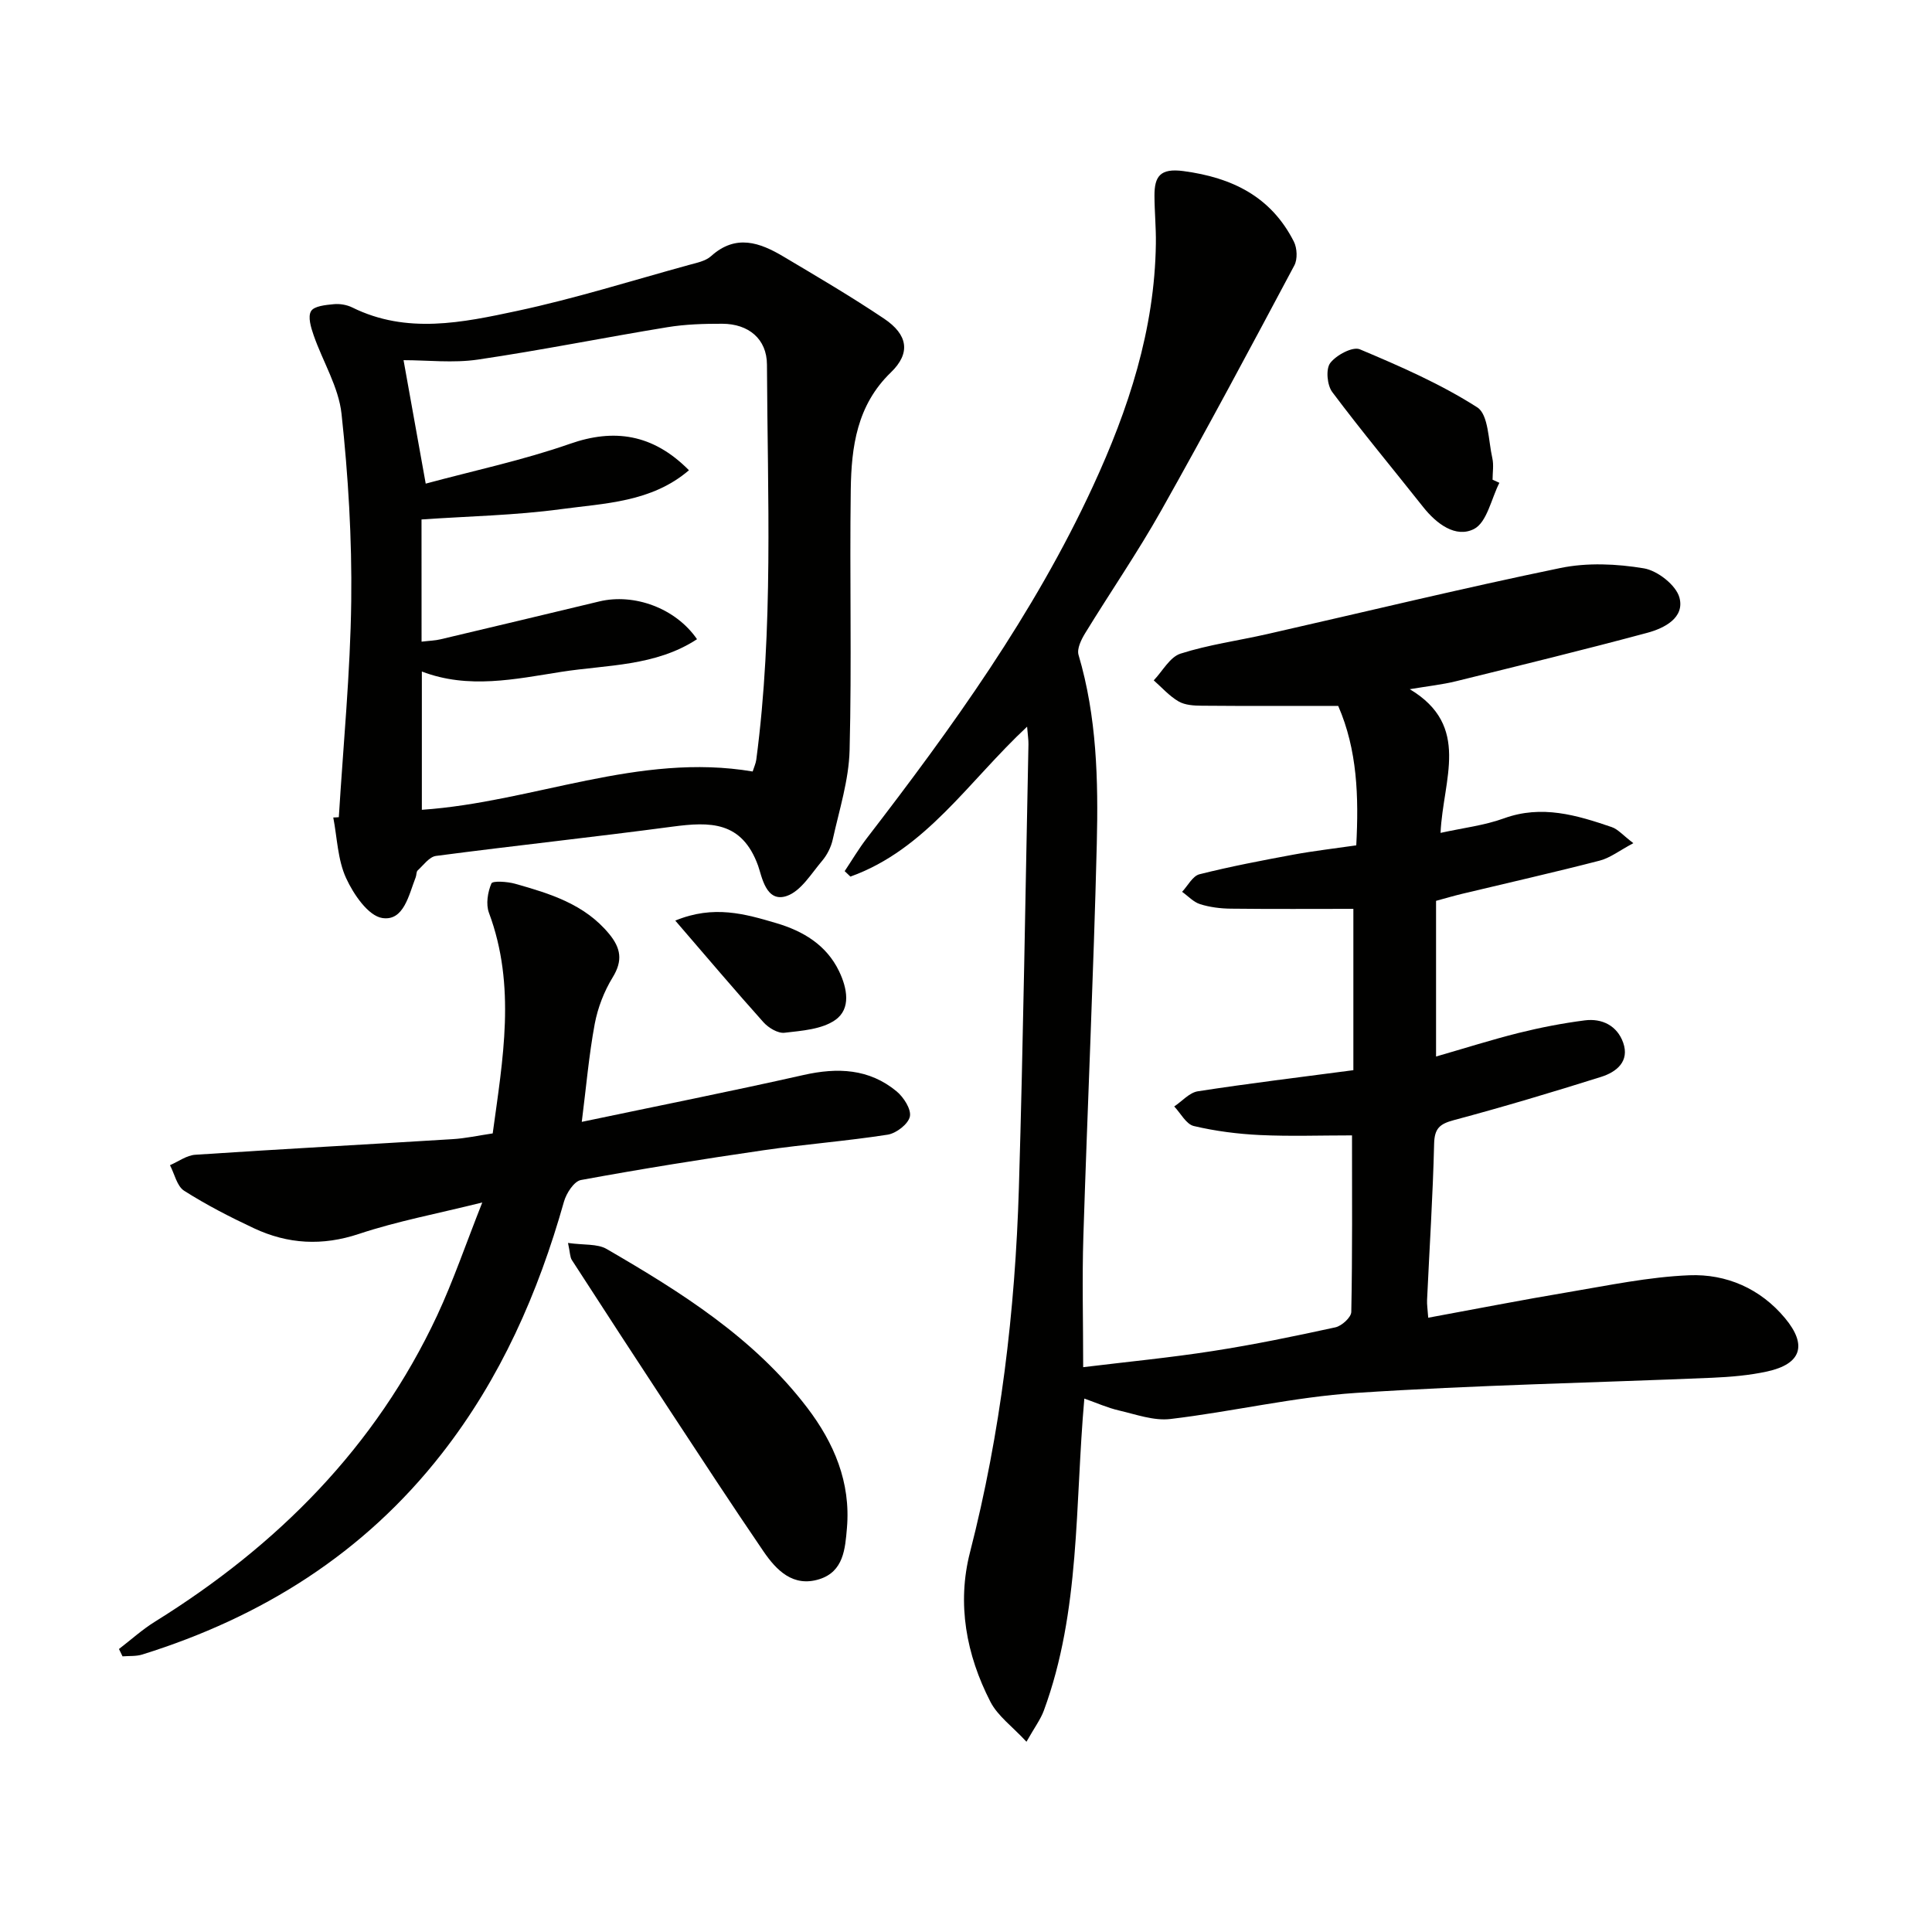
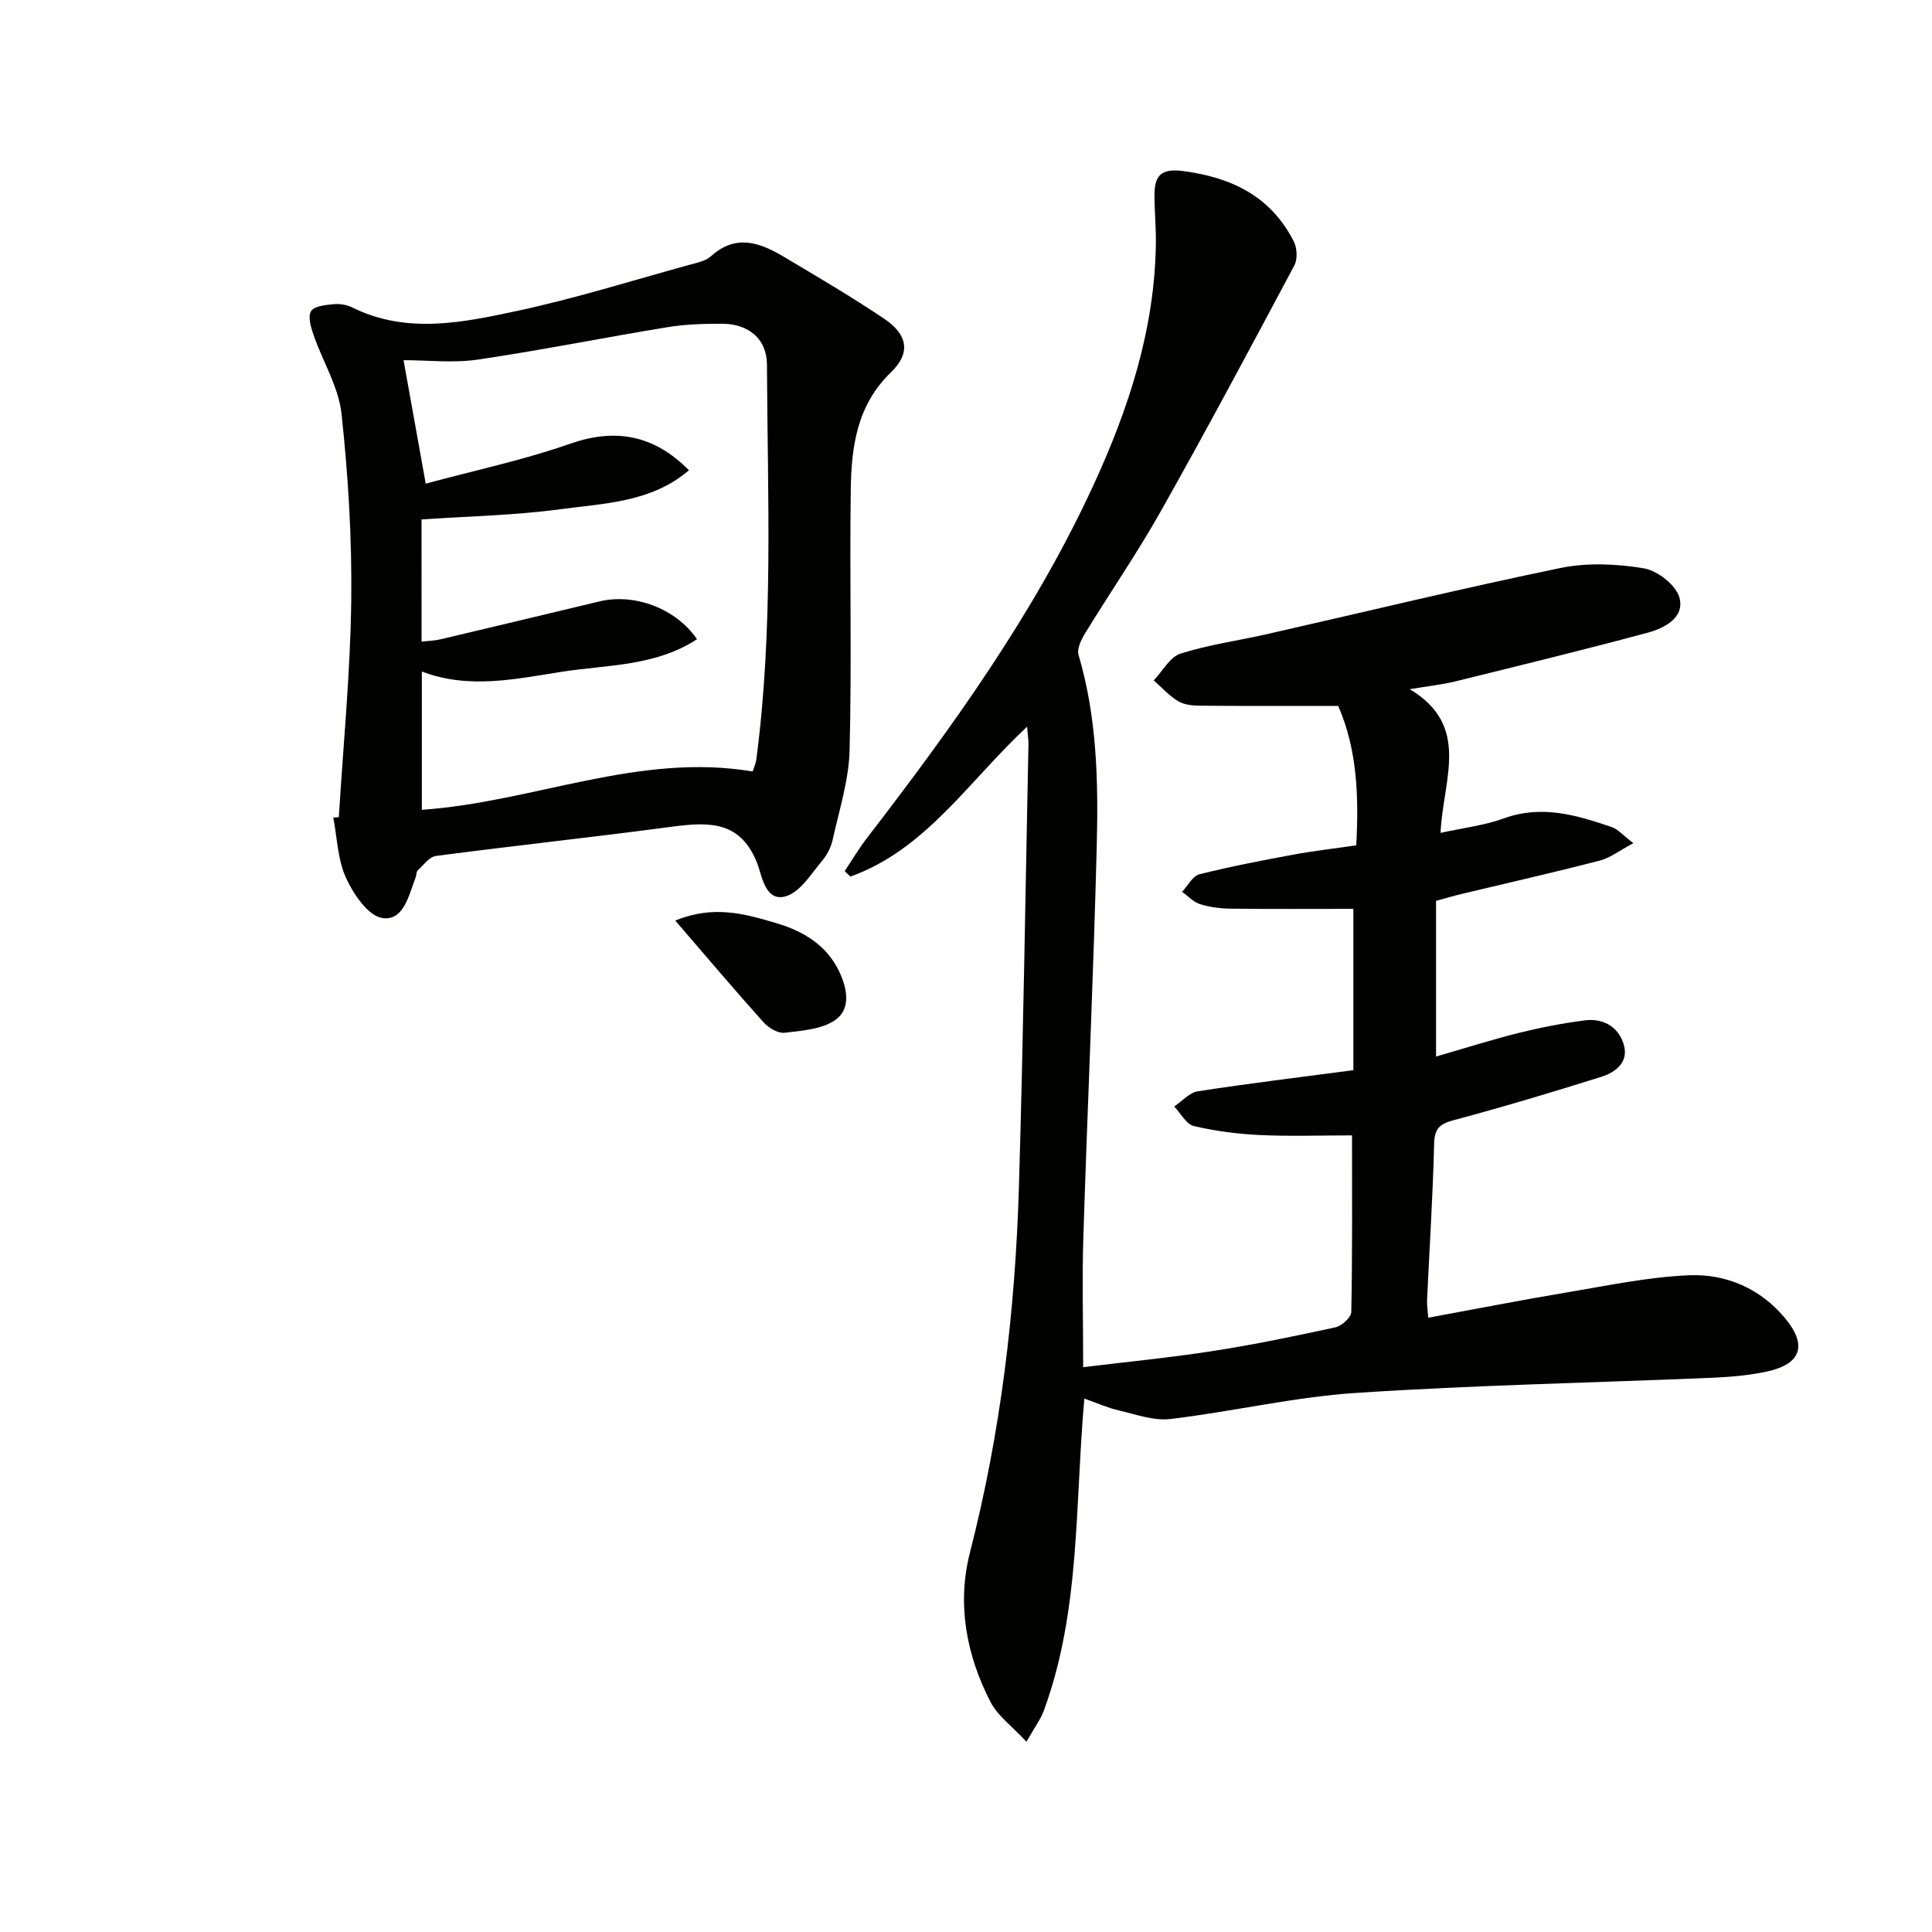
<svg xmlns="http://www.w3.org/2000/svg" enable-background="new 0 0 400 400" viewBox="0 0 400 400">
  <g fill="#010100">
    <path d="m224.5 289.56c-1.97 22.13-.78 43.96-8.39 64.61-.67 1.82-1.89 3.43-3.59 6.44-2.9-3.14-5.95-5.32-7.47-8.28-5-9.73-6.96-20.29-4.22-30.95 6.36-24.77 9.35-49.96 10.12-75.42.91-30.61 1.35-61.24 1.98-91.86.02-.92-.14-1.85-.28-3.65-12.14 11.32-20.97 25.44-36.58 31.04-.4-.38-.8-.75-1.19-1.13 1.51-2.26 2.9-4.62 4.55-6.77 17.69-22.97 34.62-46.44 46.85-72.91 7.37-15.95 12.79-32.44 13.03-50.24.05-3.31-.28-6.62-.29-9.93-.01-3.98 1.17-5.73 5.99-5.09 10.1 1.34 18.15 5.29 22.87 14.6.68 1.35.79 3.64.1 4.93-9.05 16.99-18.12 33.97-27.56 50.74-4.89 8.69-10.56 16.93-15.77 25.44-.8 1.31-1.72 3.2-1.35 4.46 3.79 12.8 4.1 25.96 3.78 39.07-.67 27.11-1.92 54.2-2.78 81.3-.28 8.79-.04 17.59-.04 27.1 9.17-1.12 18.03-1.97 26.81-3.34 8.52-1.32 16.98-3.07 25.41-4.91 1.32-.29 3.27-2.07 3.29-3.19.24-12.14.15-24.28.15-36.55-6.56 0-12.81.22-19.03-.07-4.61-.22-9.25-.81-13.73-1.87-1.58-.38-2.72-2.65-4.05-4.05 1.63-1.08 3.14-2.87 4.89-3.14 10.46-1.62 20.97-2.89 32.2-4.37 0-11.12 0-22.03 0-33.4-8.17 0-16.77.06-25.37-.04-2.13-.02-4.34-.3-6.36-.93-1.37-.43-2.49-1.68-3.73-2.56 1.18-1.25 2.18-3.27 3.59-3.63 6.43-1.62 12.95-2.86 19.47-4.07 4.24-.78 8.53-1.27 13-1.92.53-10.07.23-19.76-3.74-28.87-9.61 0-18.92.04-28.23-.04-1.63-.01-3.48-.11-4.82-.89-1.91-1.11-3.45-2.87-5.14-4.36 1.83-1.91 3.33-4.82 5.54-5.53 5.82-1.86 11.96-2.69 17.95-4.05 20.23-4.59 40.39-9.49 60.7-13.68 5.56-1.15 11.66-.87 17.29.07 2.82.47 6.67 3.48 7.36 6.06 1.12 4.18-3.13 6.34-6.67 7.29-13.14 3.53-26.36 6.76-39.58 10.02-2.84.7-5.77 1.01-9.58 1.65 12.73 7.63 6.87 18.65 6.37 29.75 4.67-1.03 9.08-1.54 13.13-3.01 7.82-2.84 15.05-.67 22.31 1.81 1.3.44 2.32 1.69 4.48 3.33-2.85 1.51-4.78 3.04-6.96 3.61-9.47 2.45-19.01 4.6-28.51 6.88-1.75.42-3.48.93-5.38 1.45v32.23c5.85-1.68 11.43-3.46 17.1-4.88 4.5-1.12 9.08-2.01 13.67-2.6 3.61-.47 6.73 1.11 7.97 4.61 1.37 3.89-1.39 6.08-4.55 7.08-10.1 3.18-20.26 6.22-30.5 8.96-2.91.78-4.01 1.69-4.09 4.87-.26 10.79-.96 21.57-1.46 32.35-.05.97.12 1.95.24 3.69 9.85-1.81 19.37-3.68 28.93-5.28 8.34-1.4 16.71-3.17 25.11-3.51 7.67-.31 14.73 2.75 19.83 8.88 4.67 5.61 3.36 9.49-3.7 11.04-3.71.81-7.56 1.13-11.37 1.3-24.59 1.04-49.22 1.52-73.77 3.14-12.87.85-25.58 3.88-38.42 5.4-3.42.41-7.11-.95-10.61-1.76-2.38-.55-4.62-1.56-7.2-2.47z" />
    <path d="m70.15 169.19c.91-14.91 2.38-29.82 2.57-44.74.16-12.92-.62-25.92-2.01-38.77-.6-5.56-3.88-10.81-5.77-16.26-.56-1.6-1.24-3.84-.54-5 .63-1.06 3.02-1.28 4.68-1.44 1.26-.13 2.72.12 3.86.68 11.28 5.58 22.85 3.12 34.13.71 11.98-2.56 23.72-6.26 35.55-9.51 1.59-.44 3.45-.79 4.6-1.83 5.13-4.63 10.11-2.82 15.02.11 7 4.16 14.03 8.29 20.78 12.82 4.96 3.32 5.58 7.14 1.42 11.15-7.04 6.8-8.17 15.41-8.3 24.26-.25 17.99.22 35.99-.24 53.96-.16 6.19-2.14 12.35-3.49 18.48-.35 1.58-1.17 3.21-2.22 4.44-2.24 2.64-4.35 6.22-7.27 7.24-4.36 1.52-5.2-4.13-5.97-6.27-3.36-9.26-9.97-9.1-17.74-8.07-16.29 2.17-32.64 3.92-48.94 6.06-1.38.18-2.59 1.9-3.79 3-.31.28-.23.95-.41 1.41-1.44 3.66-2.45 9.12-6.91 8.45-2.92-.44-5.98-4.93-7.51-8.28-1.74-3.79-1.84-8.33-2.65-12.54.39 0 .77-.03 1.15-.06zm17.13-36.34c1.66-.2 2.82-.22 3.93-.49 10.96-2.59 21.92-5.21 32.87-7.84 7.19-1.73 15.8 1.37 20.23 7.82-8.63 5.65-18.66 5.28-28.1 6.76-9.56 1.5-19.22 3.63-28.87-.07v28.63c23.11-1.59 44.92-11.92 68.49-7.93.27-.87.64-1.64.75-2.44 3.59-27.19 2.33-54.51 2.21-81.8-.02-5.34-3.83-8.44-9.23-8.46-3.81-.01-7.67.1-11.42.72-13.09 2.14-26.1 4.77-39.22 6.7-5.1.75-10.39.12-15.37.12 1.48 8.26 2.91 16.19 4.59 25.56 9.92-2.68 20.12-4.84 29.88-8.25 9.02-3.16 17.12-2.11 24.62 5.48-7.76 6.65-17.44 6.83-26.53 8.06-9.45 1.28-19.04 1.45-28.84 2.13.01 7.81.01 16.25.01 25.3z" />
-     <path d="m102.01 234.66c2.08-15.32 4.89-30.48-.78-45.68-.66-1.77-.26-4.27.51-6.07.25-.59 3.3-.39 4.9.06 7.22 2.04 14.38 4.21 19.47 10.38 2.43 2.95 2.87 5.53.74 9-1.78 2.9-3.09 6.3-3.72 9.65-1.2 6.45-1.76 13.01-2.68 20.27 15.81-3.32 30.9-6.32 45.9-9.7 7.05-1.59 13.58-1.33 19.28 3.38 1.46 1.21 3.07 3.72 2.75 5.22-.34 1.56-2.82 3.47-4.59 3.75-8.52 1.33-17.14 1.98-25.67 3.22-12.65 1.84-25.27 3.86-37.84 6.17-1.43.26-3.03 2.74-3.52 4.49-5.34 18.91-13.12 36.59-25.3 52.17-16.12 20.64-37.23 33.85-62 41.58-1.28.4-2.72.27-4.09.38-.25-.51-.5-1.01-.74-1.52 2.49-1.91 4.83-4.04 7.48-5.68 25.32-15.74 45.64-36.1 58.39-63.36 3.35-7.18 5.91-14.73 9.35-23.41-9.4 2.34-17.64 3.88-25.51 6.5-7.61 2.54-14.73 2.13-21.76-1.16-4.95-2.32-9.85-4.84-14.46-7.77-1.49-.95-1.98-3.48-2.93-5.29 1.74-.75 3.45-2.04 5.23-2.16 17.75-1.18 35.51-2.13 53.26-3.23 2.63-.15 5.23-.73 8.33-1.19z" />
-     <path d="m117.6 257.34c3.29.47 6.07.13 8 1.25 15.4 8.94 30.49 18.39 41.51 32.84 5.56 7.29 9.05 15.46 8.24 24.92-.37 4.33-.69 9.03-5.73 10.61-5.41 1.69-8.86-1.83-11.56-5.78-6.55-9.6-12.91-19.33-19.29-29.04-6.83-10.39-13.62-20.82-20.37-31.26-.4-.61-.36-1.51-.8-3.54z" />
-     <path d="m310.43 99.96c-1.68 3.31-2.57 8.18-5.25 9.56-3.78 1.93-7.77-1.06-10.53-4.55-6.28-7.93-12.76-15.71-18.82-23.8-1.07-1.42-1.37-4.77-.42-6.01 1.25-1.65 4.65-3.46 6.13-2.84 8.34 3.51 16.73 7.17 24.31 12.02 2.34 1.5 2.29 6.86 3.12 10.51.32 1.42.05 2.98.05 4.47.47.21.94.43 1.41.64z" />
    <path d="m139.81 190.6c7.96-3.29 14.49-1.37 20.9.52 5.53 1.63 10.39 4.5 13.02 9.98 1.66 3.47 2.52 7.74-.79 10.07-2.78 1.95-6.91 2.23-10.51 2.65-1.37.16-3.31-1.01-4.35-2.16-5.95-6.64-11.71-13.45-18.27-21.06z" />
  </g>
</svg>